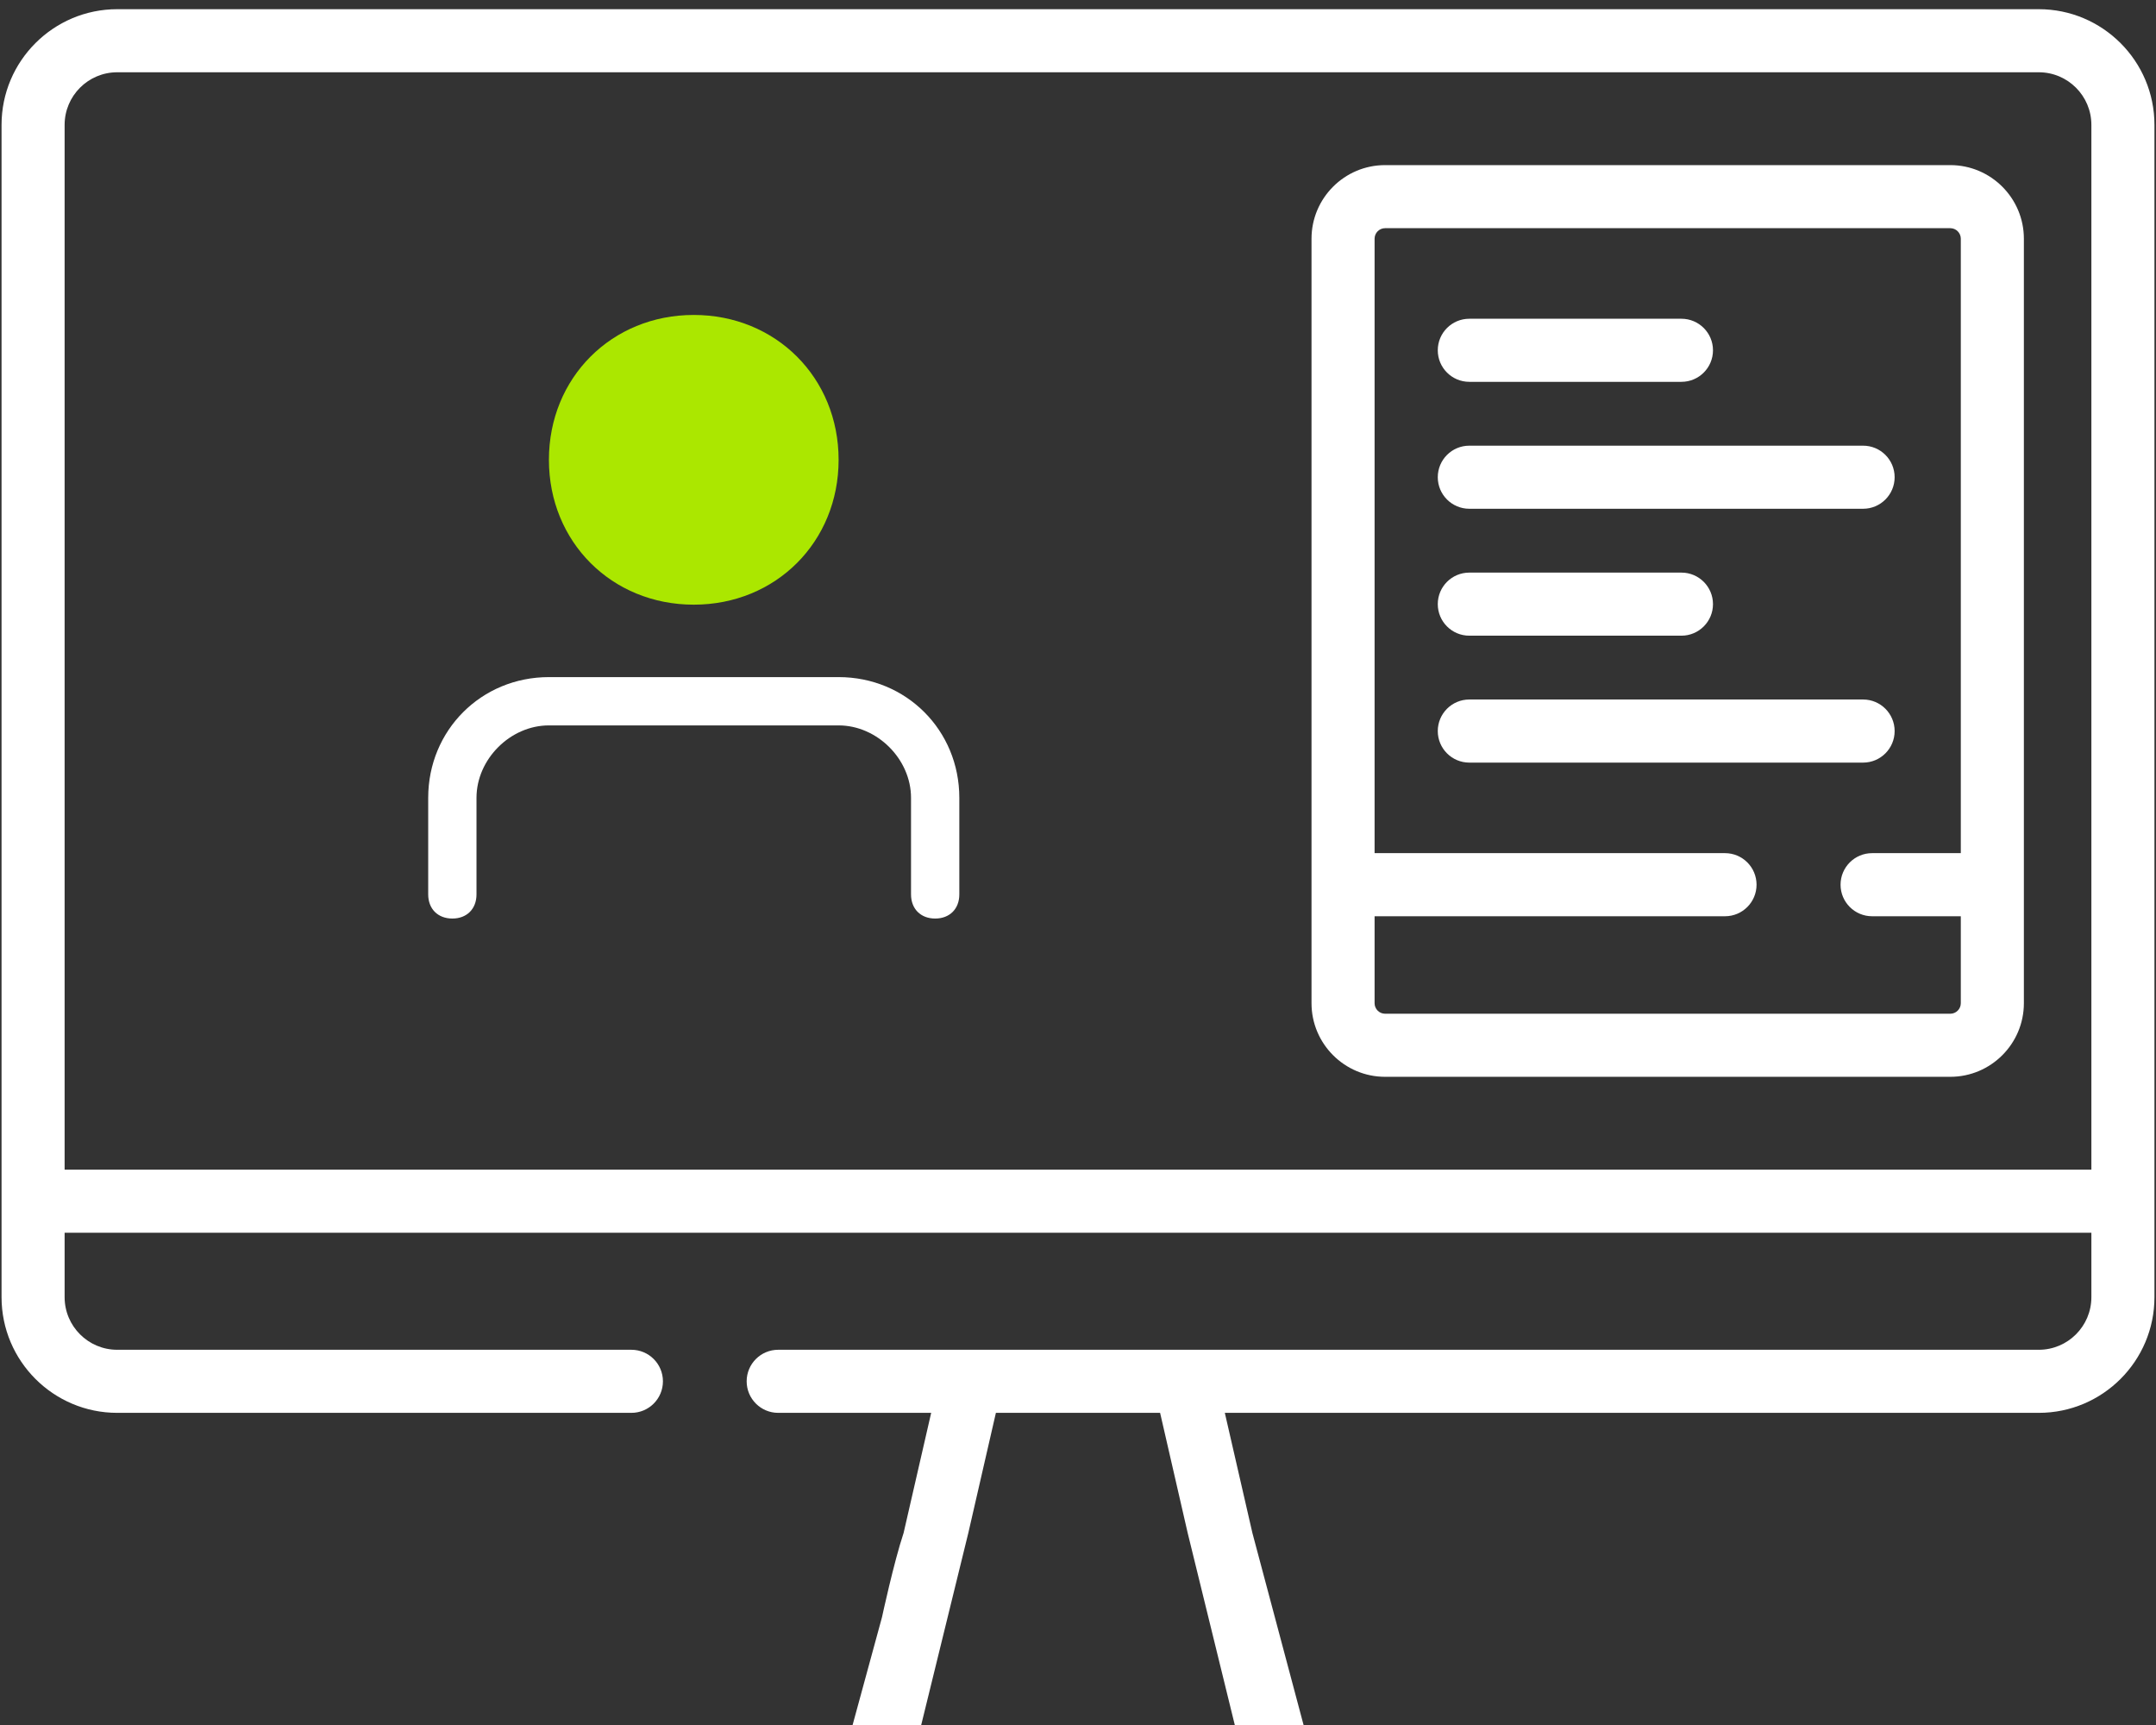
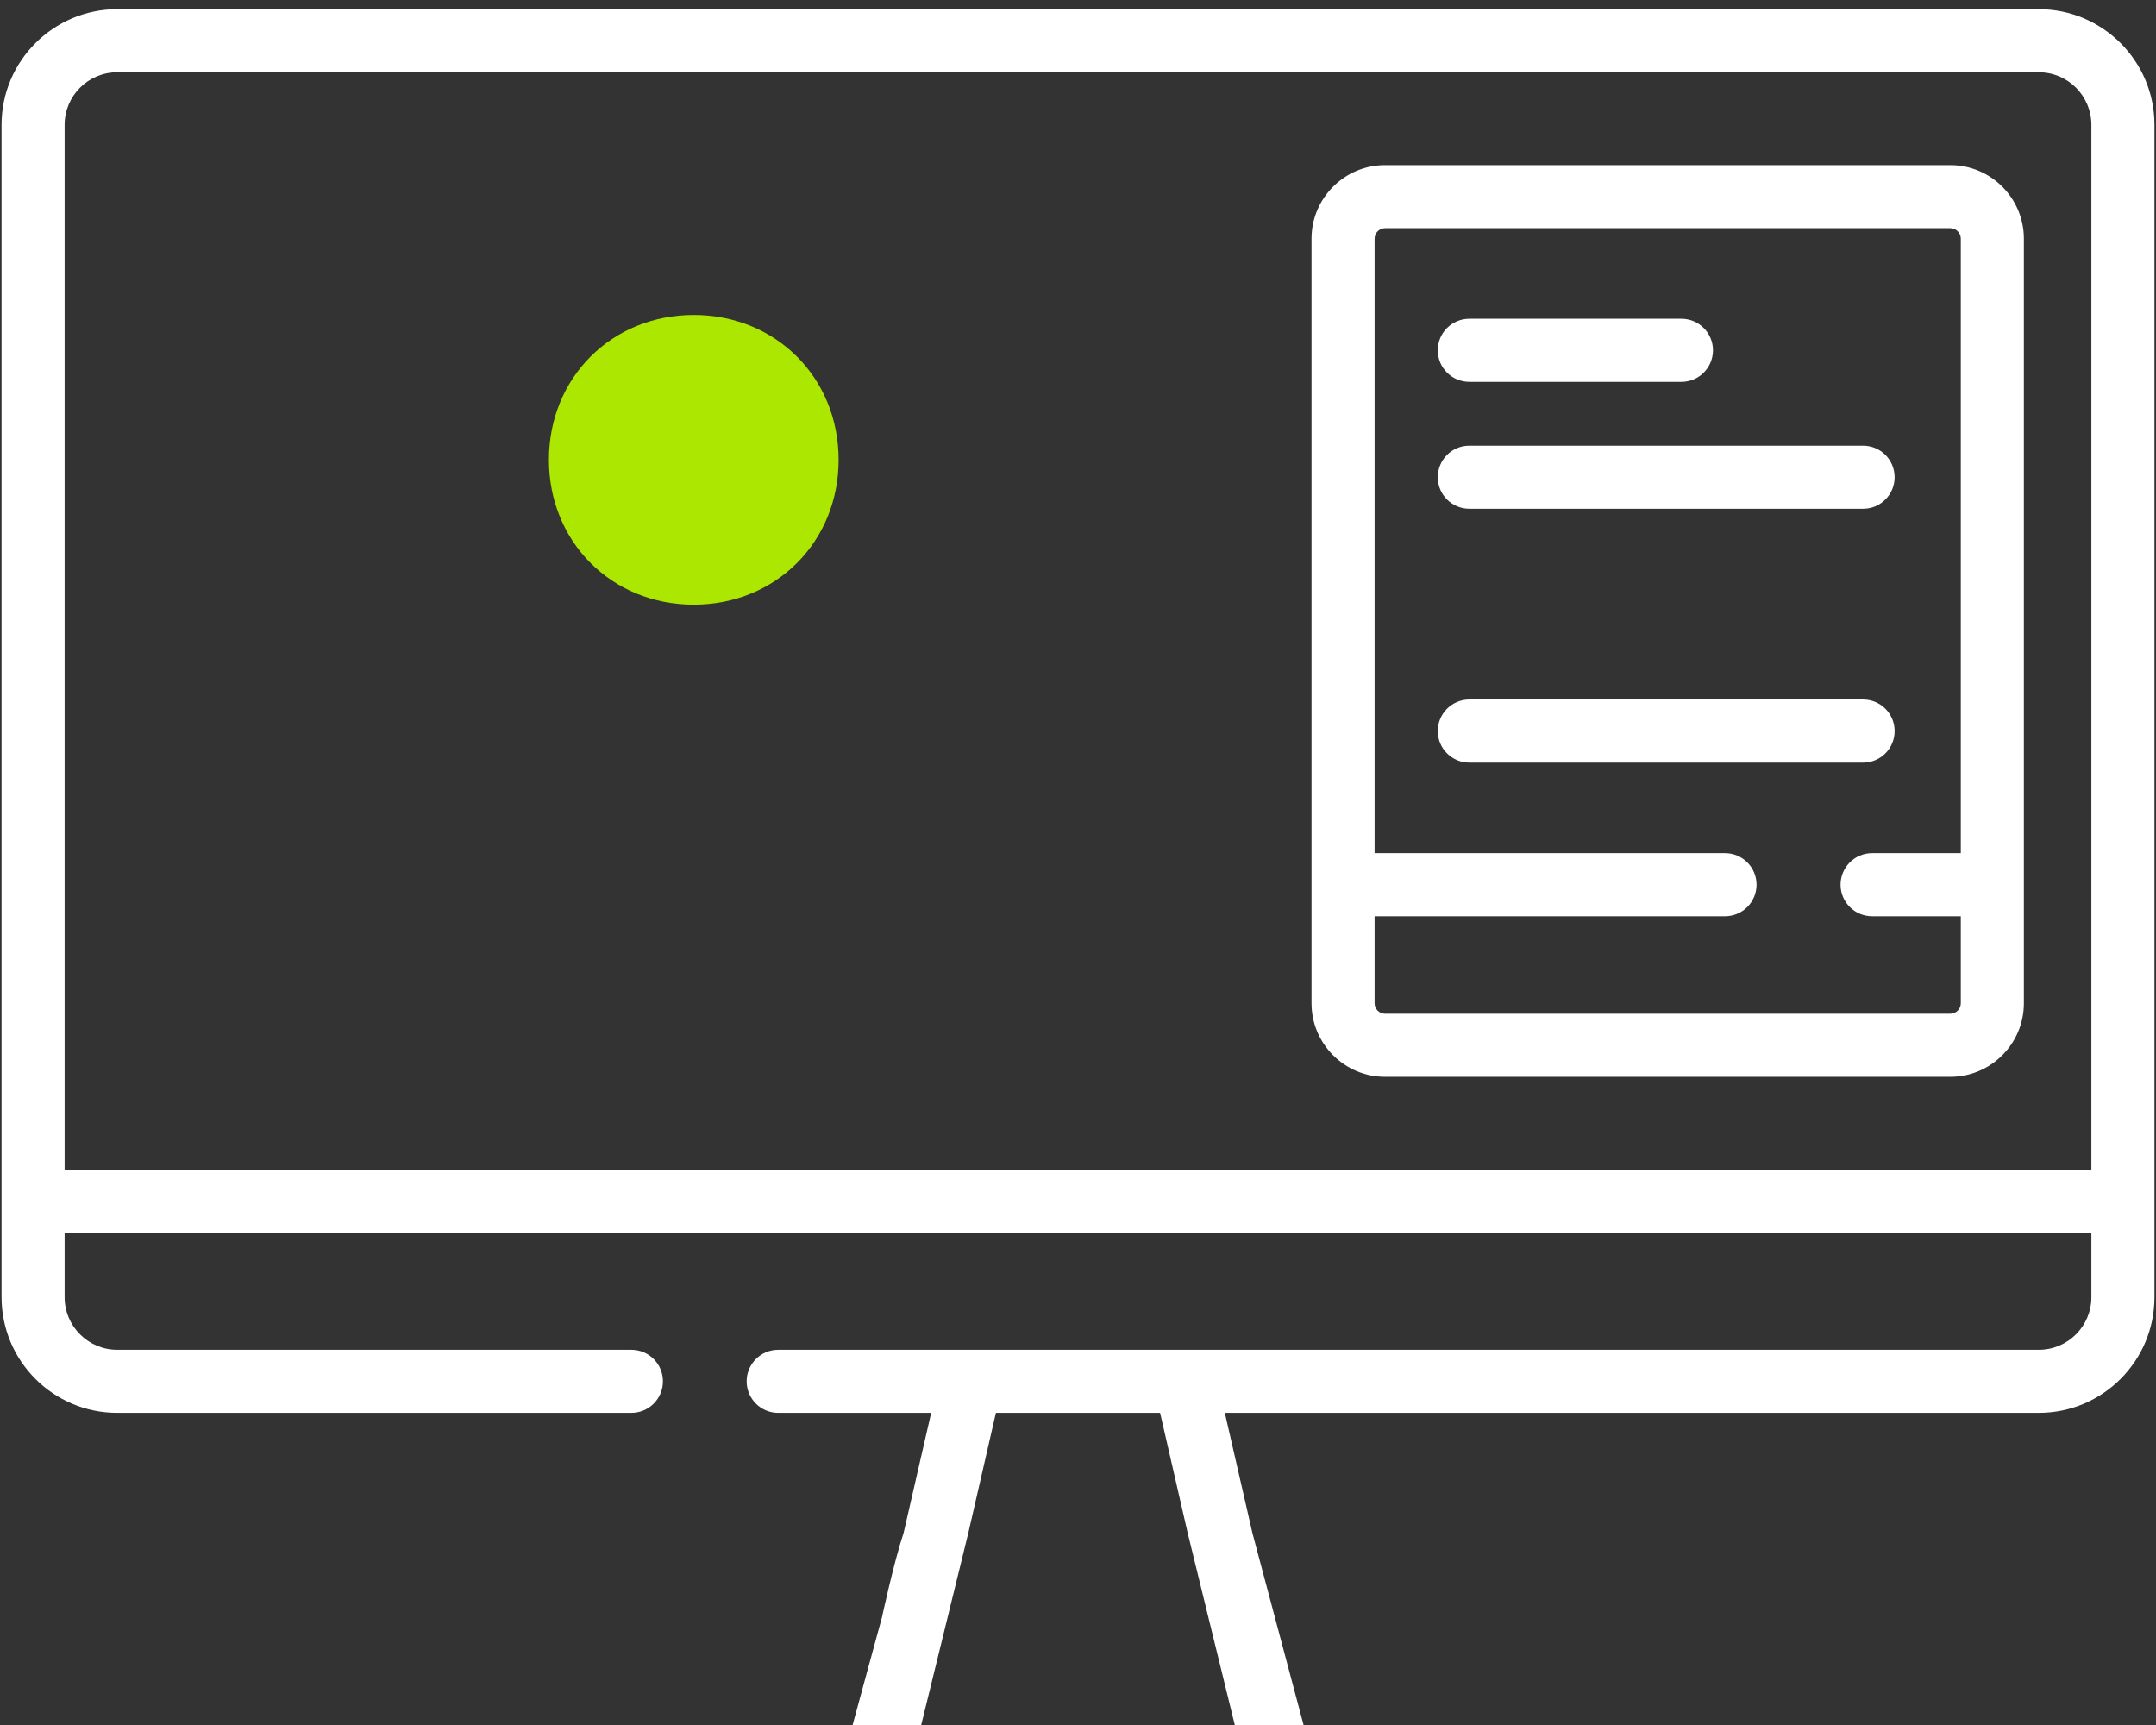
<svg xmlns="http://www.w3.org/2000/svg" width="110" height="88" viewBox="0 0 110 88" fill="none">
  <rect x="0" y="0" width="110" height="88" fill="#333333" stroke="none" />
  <path d="M104.021 0.469H5.979C2.725 0.469 0.079 3.116 0.079 6.369V66.176C0.079 69.43 2.725 72.076 5.979 72.076H32.214C33.102 72.076 33.823 71.356 33.823 70.467C33.823 69.578 33.102 68.858 32.214 68.858H5.979C4.5 68.858 3.297 67.655 3.297 66.176V62.887H106.703V66.176C106.703 67.655 105.5 68.858 104.021 68.858H39.704C38.816 68.858 38.095 69.578 38.095 70.467C38.095 71.356 38.816 72.076 39.704 72.076H47.509L46.102 78.204C45.602 79.704 45 82.5 45 82.5L43.5 88C45 88 43.5 88 47 88L49.404 78.204C51.386 78.204 58.875 78.204 60.596 78.204L63 88C64.407 88 65.009 88 66.509 88L63.898 78.204L62.491 72.076H104.021C107.275 72.076 109.921 69.43 109.921 66.176V6.369C109.921 3.116 107.275 0.469 104.021 0.469ZM60.596 78.204H49.404L50.811 72.076H59.189L60.596 78.204ZM3.297 59.669V6.369C3.297 4.89 4.5 3.687 5.979 3.687H104.021C105.5 3.687 106.703 4.89 106.703 6.369V59.669L3.297 59.669Z" fill="white" />
  <path d="M99.505 8.423H70.668C68.598 8.423 66.914 10.107 66.914 12.178V51.178C66.914 53.248 68.598 54.933 70.668 54.933H99.505C101.575 54.933 103.259 53.248 103.259 51.178V12.178C103.259 10.107 101.575 8.423 99.505 8.423ZM99.505 51.715H70.668C70.372 51.715 70.132 51.474 70.132 51.178V46.742H88.011C88.9 46.742 89.62 46.021 89.62 45.133C89.62 44.244 88.9 43.523 88.011 43.523H70.132V12.178C70.132 11.882 70.372 11.641 70.668 11.641H99.505C99.8 11.641 100.041 11.882 100.041 12.178V43.523H95.515C94.627 43.523 93.906 44.244 93.906 45.133C93.906 46.021 94.627 46.742 95.515 46.742H100.041V51.178C100.041 51.474 99.8 51.715 99.505 51.715Z" fill="white" />
  <path d="M74.965 25.954H95.056C95.945 25.954 96.665 25.233 96.665 24.345C96.665 23.456 95.945 22.736 95.056 22.736H74.965C74.076 22.736 73.356 23.456 73.356 24.345C73.356 25.233 74.076 25.954 74.965 25.954Z" fill="white" />
  <path d="M96.665 37.295C96.665 36.406 95.945 35.685 95.056 35.685H74.965C74.076 35.685 73.356 36.406 73.356 37.295C73.356 38.183 74.076 38.904 74.965 38.904H95.056C95.945 38.904 96.665 38.183 96.665 37.295Z" fill="white" />
  <path d="M74.965 19.479H85.788C86.676 19.479 87.397 18.759 87.397 17.87C87.397 16.981 86.676 16.261 85.788 16.261H74.965C74.076 16.261 73.356 16.981 73.356 17.87C73.356 18.759 74.076 19.479 74.965 19.479Z" fill="white" />
-   <path d="M74.965 32.429H85.788C86.676 32.429 87.397 31.708 87.397 30.82C87.397 29.931 86.676 29.211 85.788 29.211H74.965C74.076 29.211 73.356 29.931 73.356 30.82C73.356 31.708 74.076 32.429 74.965 32.429Z" fill="white" />
  <path d="M35.396 30.847C31.208 30.847 28.006 27.645 28.006 23.457C28.006 19.269 31.208 16.067 35.396 16.067C39.584 16.067 42.786 19.269 42.786 23.457C42.786 27.645 39.584 30.847 35.396 30.847Z" fill="#ABE700" />
-   <path d="M47.713 46.859C46.974 46.859 46.481 46.367 46.481 45.628V40.701C46.481 38.73 44.757 37.006 42.786 37.006H28.006C26.035 37.006 24.311 38.73 24.311 40.701V45.628C24.311 46.367 23.818 46.859 23.079 46.859C22.34 46.859 21.847 46.367 21.847 45.628V40.701C21.847 37.252 24.557 34.542 28.006 34.542H42.786C46.235 34.542 48.945 37.252 48.945 40.701V45.628C48.945 46.367 48.452 46.859 47.713 46.859Z" fill="white" />
</svg>